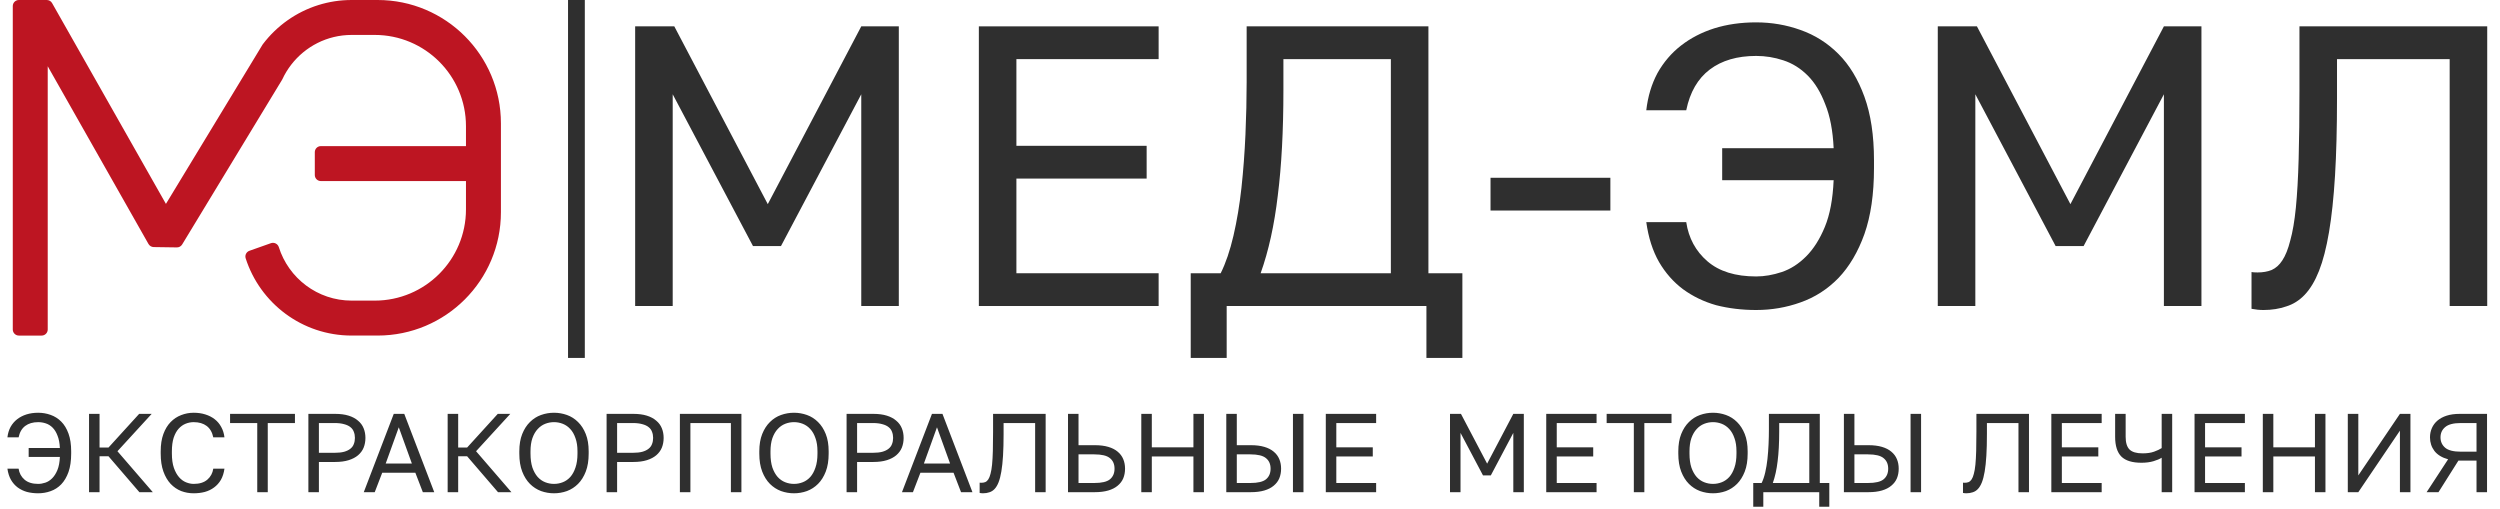
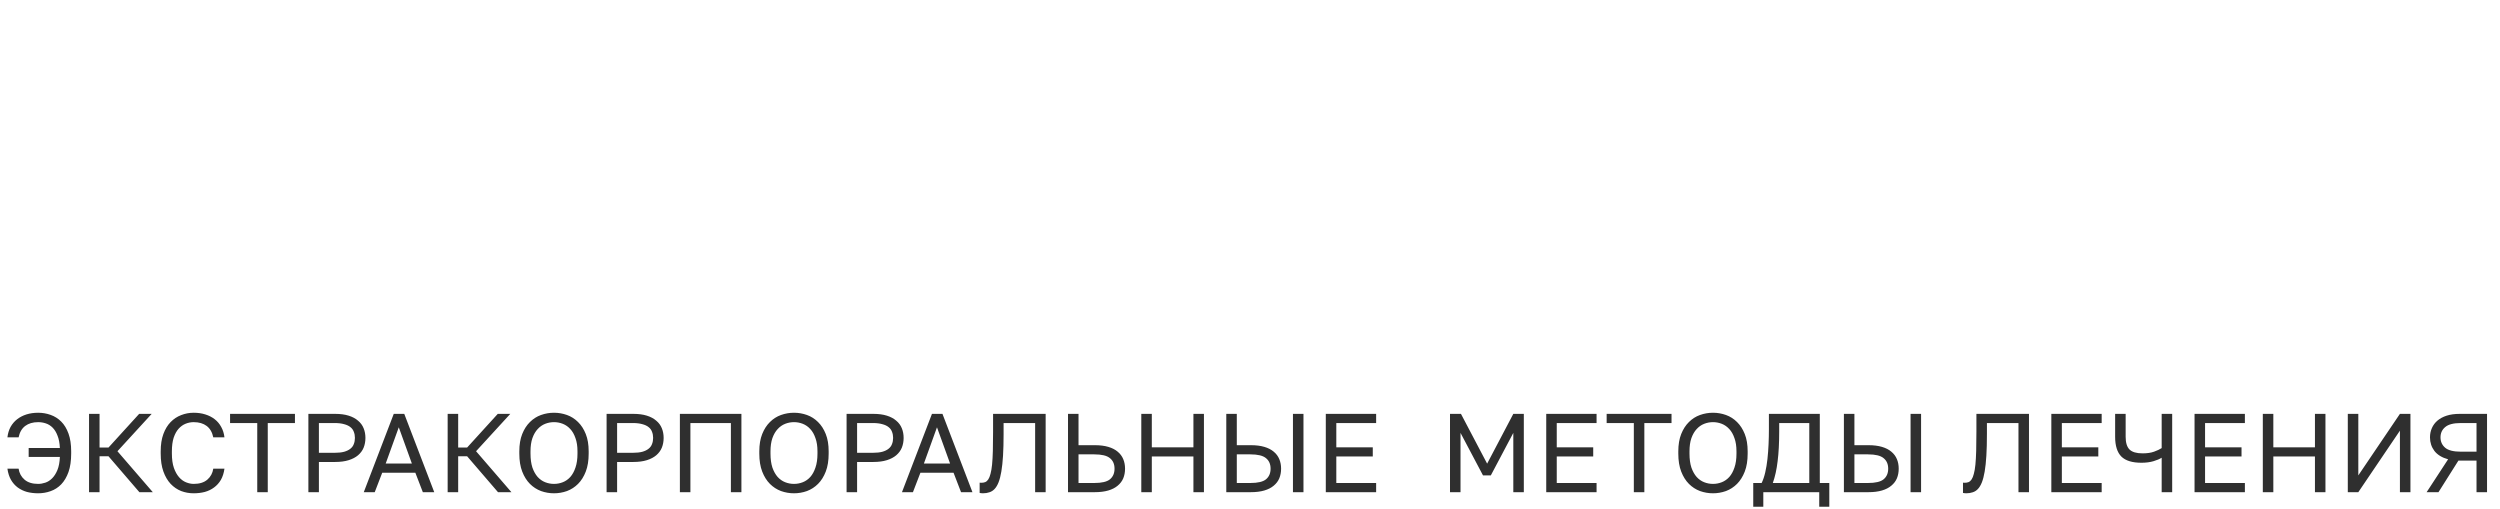
<svg xmlns="http://www.w3.org/2000/svg" width="447" height="91" viewBox="0 0 447 91" fill="none">
  <g clip-path="url(#clip0_43_1134)">
    <path d="M67.516 0H62.874C60.804 0 58.806 0.317 56.93 0.904C52.926 2.156 49.465 4.639 46.993 7.911C46.973 7.937 46.953 7.966 46.935 7.995L44.911 11.334L29.668 36.456L9.312 0.551C9.12 0.212 8.759 0 8.366 0H3.372C2.772 0 2.285 0.486 2.285 1.087V58.913C2.285 59.514 2.772 60 3.372 60H7.447C8.047 60 8.533 59.514 8.533 58.913V11.845L26.55 43.625C26.74 43.96 27.095 44.17 27.479 44.177L31.623 44.237C32.009 44.243 32.368 44.043 32.566 43.715L42.972 26.564L50.441 14.255C50.456 14.23 50.47 14.203 50.483 14.177C50.918 13.239 51.456 12.358 52.083 11.55C54.582 8.328 58.487 6.246 62.872 6.246H67.003C76.011 6.246 83.315 13.55 83.315 22.558V26.126H57.367C56.771 26.126 56.287 26.61 56.287 27.206V31.294C56.287 31.89 56.771 32.374 57.367 32.374H83.315V37.438C83.315 46.446 76.011 53.75 67.003 53.75H62.872C56.769 53.75 51.592 49.722 49.852 44.185C49.666 43.594 49.026 43.275 48.441 43.48L44.601 44.839C44.052 45.033 43.746 45.629 43.925 46.185C46.495 54.198 54.007 59.998 62.874 59.998H67.516C79.693 59.998 89.565 50.126 89.565 37.949V22.047C89.563 9.872 79.693 0 67.516 0Z" fill="#BD1522" />
-     <line x1="103.065" y1="6.55671e-08" x2="103.065" y2="64" stroke="#2F2F2F" stroke-width="3" />
-     <path d="M113.565 4.714H120.565L137.279 36.5L153.994 4.714H160.708V54.714H153.994V16.857L139.637 44H134.637L120.279 16.857V54.714H113.565V4.714Z" fill="#2F2F2F" />
    <path d="M175.019 4.714H207.162V10.571H181.733V26.071H205.019V31.929H181.733V48.857H207.162V54.714H175.019V4.714Z" fill="#2F2F2F" />
    <path d="M212.901 48.857H218.258C219.163 47.048 219.925 44.809 220.544 42.143C221.163 39.476 221.639 36.619 221.973 33.571C222.306 30.476 222.544 27.309 222.687 24.071C222.83 20.786 222.901 17.667 222.901 14.714V4.714H255.401V48.857H261.473V64H255.044V54.714H219.33V64H212.901V48.857ZM248.687 48.857V10.571H229.473V16.143C229.473 23.381 229.139 29.643 228.473 34.929C227.853 40.214 226.83 44.857 225.401 48.857H248.687Z" fill="#2F2F2F" />
-     <path d="M266.506 31.786H287.935V37.643H266.506V31.786Z" fill="#2F2F2F" />
    <path d="M313.998 55.429C311.474 55.429 309.093 55.143 306.855 54.571C304.664 53.952 302.688 53 300.926 51.714C299.212 50.429 297.783 48.809 296.641 46.857C295.498 44.857 294.736 42.476 294.355 39.714H301.498C301.926 42.571 303.188 44.905 305.283 46.714C307.379 48.524 310.283 49.429 313.998 49.429C315.474 49.429 316.998 49.167 318.569 48.643C320.14 48.119 321.593 47.191 322.926 45.857C324.26 44.524 325.379 42.762 326.283 40.571C327.188 38.381 327.712 35.595 327.855 32.214H307.926V26.5H327.855C327.712 23.357 327.212 20.738 326.355 18.643C325.545 16.5 324.498 14.786 323.212 13.5C321.926 12.214 320.474 11.309 318.855 10.786C317.283 10.262 315.664 10 313.998 10C310.617 10 307.855 10.809 305.712 12.429C303.569 14.048 302.164 16.476 301.498 19.714H294.355C294.641 17.238 295.307 15.024 296.355 13.071C297.45 11.119 298.855 9.476 300.569 8.143C302.283 6.81 304.26 5.786 306.498 5.071C308.783 4.357 311.283 4 313.998 4C316.76 4 319.402 4.452 321.926 5.357C324.498 6.262 326.76 7.69 328.712 9.643C330.664 11.595 332.212 14.143 333.355 17.286C334.498 20.429 335.069 24.214 335.069 28.643V30.071C335.069 34.691 334.498 38.619 333.355 41.857C332.212 45.048 330.664 47.667 328.712 49.714C326.76 51.714 324.498 53.167 321.926 54.071C319.402 54.976 316.76 55.429 313.998 55.429Z" fill="#2F2F2F" />
    <path d="M346.475 4.714H353.475L370.19 36.5L386.904 4.714H393.618V54.714H386.904V16.857L372.547 44H367.547L353.19 16.857V54.714H346.475V4.714Z" fill="#2F2F2F" />
    <path d="M404.715 55.429C404 55.429 403.286 55.357 402.572 55.214V48.643C402.81 48.691 403.167 48.714 403.643 48.714C404.596 48.714 405.429 48.571 406.143 48.286C406.905 47.952 407.548 47.381 408.072 46.571C408.643 45.714 409.119 44.524 409.5 43C409.929 41.476 410.262 39.524 410.5 37.143C410.739 34.714 410.905 31.786 411 28.357C411.096 24.929 411.143 20.857 411.143 16.143V4.714H444.715V54.714H438V10.571H417.858V17.571C417.858 22.857 417.739 27.476 417.5 31.429C417.262 35.333 416.905 38.691 416.429 41.5C415.953 44.309 415.358 46.619 414.643 48.429C413.929 50.238 413.072 51.667 412.072 52.714C411.119 53.714 410.024 54.405 408.786 54.786C407.548 55.214 406.191 55.429 404.715 55.429Z" fill="#2F2F2F" />
  </g>
  <path d="M6.826 88.2C6.12 88.2 5.453 88.12 4.826 87.96C4.213 87.787 3.66 87.52 3.166 87.16C2.686 86.8 2.286 86.347 1.966 85.8C1.646 85.24 1.433 84.573 1.326 83.8H3.326C3.446 84.6 3.8 85.253 4.386 85.76C4.973 86.267 5.786 86.52 6.826 86.52C7.24 86.52 7.666 86.447 8.106 86.3C8.546 86.153 8.953 85.893 9.326 85.52C9.7 85.147 10.013 84.653 10.266 84.04C10.52 83.427 10.666 82.647 10.706 81.7H5.126V80.1H10.706C10.666 79.22 10.526 78.487 10.286 77.9C10.059 77.3 9.766 76.82 9.406 76.46C9.046 76.1 8.64 75.847 8.186 75.7C7.746 75.553 7.293 75.48 6.826 75.48C5.88 75.48 5.106 75.707 4.506 76.16C3.906 76.613 3.513 77.293 3.326 78.2H1.326C1.406 77.507 1.593 76.887 1.886 76.34C2.193 75.793 2.586 75.333 3.066 74.96C3.546 74.587 4.1 74.3 4.726 74.1C5.366 73.9 6.066 73.8 6.826 73.8C7.6 73.8 8.34 73.927 9.046 74.18C9.766 74.433 10.399 74.833 10.946 75.38C11.493 75.927 11.926 76.64 12.246 77.52C12.566 78.4 12.726 79.46 12.726 80.7V81.1C12.726 82.393 12.566 83.493 12.246 84.4C11.926 85.293 11.493 86.027 10.946 86.6C10.399 87.16 9.766 87.567 9.046 87.82C8.34 88.073 7.6 88.2 6.826 88.2ZM15.92 74H17.8V80.02H19.4L24.88 74H27.12L21 80.68L27.32 88H24.92L19.4 81.58H17.8V88H15.92V74ZM34.633 88.2C33.846 88.2 33.1 88.067 32.393 87.8C31.686 87.52 31.06 87.093 30.513 86.52C29.966 85.933 29.533 85.193 29.213 84.3C28.893 83.407 28.733 82.34 28.733 81.1V80.7C28.733 79.5 28.893 78.467 29.213 77.6C29.533 76.733 29.966 76.02 30.513 75.46C31.06 74.9 31.686 74.487 32.393 74.22C33.1 73.94 33.846 73.8 34.633 73.8C35.393 73.8 36.087 73.9 36.713 74.1C37.353 74.3 37.913 74.587 38.393 74.96C38.873 75.333 39.26 75.793 39.553 76.34C39.86 76.887 40.053 77.507 40.133 78.2H38.133C37.947 77.293 37.553 76.613 36.953 76.16C36.353 75.707 35.58 75.48 34.633 75.48C34.14 75.48 33.66 75.573 33.193 75.76C32.727 75.947 32.306 76.247 31.933 76.66C31.573 77.06 31.28 77.593 31.053 78.26C30.84 78.927 30.733 79.74 30.733 80.7V81.1C30.733 82.113 30.853 82.967 31.093 83.66C31.333 84.34 31.64 84.893 32.013 85.32C32.386 85.747 32.806 86.053 33.273 86.24C33.74 86.427 34.193 86.52 34.633 86.52C35.673 86.52 36.486 86.267 37.073 85.76C37.66 85.253 38.013 84.6 38.133 83.8H40.133C40.026 84.573 39.813 85.24 39.493 85.8C39.173 86.347 38.767 86.8 38.273 87.16C37.793 87.52 37.24 87.787 36.613 87.96C36 88.12 35.34 88.2 34.633 88.2ZM45.996 75.64H41.136V74H52.736V75.64H47.876V88H45.996V75.64ZM55.139 74H59.939C60.859 74 61.659 74.107 62.339 74.32C63.019 74.533 63.579 74.833 64.019 75.22C64.472 75.593 64.805 76.047 65.019 76.58C65.232 77.1 65.339 77.673 65.339 78.3C65.339 78.927 65.232 79.507 65.019 80.04C64.805 80.56 64.472 81.013 64.019 81.4C63.579 81.773 63.019 82.067 62.339 82.28C61.659 82.493 60.859 82.6 59.939 82.6H57.019V88H55.139V74ZM59.839 80.96C60.505 80.96 61.065 80.9 61.519 80.78C61.985 80.647 62.359 80.467 62.639 80.24C62.932 80.013 63.139 79.733 63.259 79.4C63.392 79.067 63.459 78.7 63.459 78.3C63.459 77.9 63.392 77.533 63.259 77.2C63.139 76.867 62.932 76.587 62.639 76.36C62.359 76.133 61.985 75.96 61.519 75.84C61.065 75.707 60.505 75.64 59.839 75.64H57.019V80.96H59.839ZM74.263 84.52H68.343L67.003 88H65.043L70.403 74H72.283L77.643 88H75.603L74.263 84.52ZM68.963 82.88H73.643L71.303 76.4L68.963 82.88ZM80.041 74H81.921V80.02H83.521L89.001 74H91.241L85.121 80.68L91.441 88H89.041L83.521 81.58H81.921V88H80.041V74ZM99.054 88.2C98.254 88.2 97.481 88.067 96.734 87.8C95.988 87.52 95.328 87.093 94.754 86.52C94.181 85.947 93.721 85.213 93.374 84.32C93.028 83.427 92.854 82.353 92.854 81.1V80.7C92.854 79.5 93.028 78.467 93.374 77.6C93.721 76.733 94.181 76.02 94.754 75.46C95.328 74.887 95.988 74.467 96.734 74.2C97.481 73.933 98.254 73.8 99.054 73.8C99.854 73.8 100.628 73.933 101.374 74.2C102.121 74.467 102.781 74.887 103.354 75.46C103.928 76.02 104.388 76.733 104.734 77.6C105.081 78.467 105.254 79.5 105.254 80.7V81.1C105.254 82.353 105.081 83.427 104.734 84.32C104.388 85.213 103.928 85.947 103.354 86.52C102.781 87.093 102.121 87.52 101.374 87.8C100.628 88.067 99.854 88.2 99.054 88.2ZM99.054 86.52C99.601 86.52 100.128 86.42 100.634 86.22C101.141 86.02 101.588 85.707 101.974 85.28C102.361 84.84 102.668 84.28 102.894 83.6C103.134 82.907 103.254 82.073 103.254 81.1V80.7C103.254 79.78 103.134 78.993 102.894 78.34C102.668 77.673 102.361 77.133 101.974 76.72C101.588 76.293 101.141 75.98 100.634 75.78C100.128 75.58 99.601 75.48 99.054 75.48C98.508 75.48 97.981 75.58 97.474 75.78C96.968 75.98 96.521 76.293 96.134 76.72C95.748 77.133 95.434 77.673 95.194 78.34C94.968 78.993 94.854 79.78 94.854 80.7V81.1C94.854 82.073 94.968 82.907 95.194 83.6C95.434 84.28 95.748 84.84 96.134 85.28C96.521 85.707 96.968 86.02 97.474 86.22C97.981 86.42 98.508 86.52 99.054 86.52ZM108.459 74H113.259C114.179 74 114.979 74.107 115.659 74.32C116.339 74.533 116.899 74.833 117.339 75.22C117.792 75.593 118.126 76.047 118.339 76.58C118.552 77.1 118.659 77.673 118.659 78.3C118.659 78.927 118.552 79.507 118.339 80.04C118.126 80.56 117.792 81.013 117.339 81.4C116.899 81.773 116.339 82.067 115.659 82.28C114.979 82.493 114.179 82.6 113.259 82.6H110.339V88H108.459V74ZM113.159 80.96C113.826 80.96 114.386 80.9 114.839 80.78C115.306 80.647 115.679 80.467 115.959 80.24C116.252 80.013 116.459 79.733 116.579 79.4C116.712 79.067 116.779 78.7 116.779 78.3C116.779 77.9 116.712 77.533 116.579 77.2C116.459 76.867 116.252 76.587 115.959 76.36C115.679 76.133 115.306 75.96 114.839 75.84C114.386 75.707 113.826 75.64 113.159 75.64H110.339V80.96H113.159ZM121.564 74H132.564V88H130.684V75.64H123.444V88H121.564V74ZM141.964 88.2C141.164 88.2 140.391 88.067 139.644 87.8C138.898 87.52 138.238 87.093 137.664 86.52C137.091 85.947 136.631 85.213 136.284 84.32C135.938 83.427 135.764 82.353 135.764 81.1V80.7C135.764 79.5 135.938 78.467 136.284 77.6C136.631 76.733 137.091 76.02 137.664 75.46C138.238 74.887 138.898 74.467 139.644 74.2C140.391 73.933 141.164 73.8 141.964 73.8C142.764 73.8 143.538 73.933 144.284 74.2C145.031 74.467 145.691 74.887 146.264 75.46C146.838 76.02 147.298 76.733 147.644 77.6C147.991 78.467 148.164 79.5 148.164 80.7V81.1C148.164 82.353 147.991 83.427 147.644 84.32C147.298 85.213 146.838 85.947 146.264 86.52C145.691 87.093 145.031 87.52 144.284 87.8C143.538 88.067 142.764 88.2 141.964 88.2ZM141.964 86.52C142.511 86.52 143.038 86.42 143.544 86.22C144.051 86.02 144.498 85.707 144.884 85.28C145.271 84.84 145.578 84.28 145.804 83.6C146.044 82.907 146.164 82.073 146.164 81.1V80.7C146.164 79.78 146.044 78.993 145.804 78.34C145.578 77.673 145.271 77.133 144.884 76.72C144.498 76.293 144.051 75.98 143.544 75.78C143.038 75.58 142.511 75.48 141.964 75.48C141.418 75.48 140.891 75.58 140.384 75.78C139.878 75.98 139.431 76.293 139.044 76.72C138.658 77.133 138.344 77.673 138.104 78.34C137.878 78.993 137.764 79.78 137.764 80.7V81.1C137.764 82.073 137.878 82.907 138.104 83.6C138.344 84.28 138.658 84.84 139.044 85.28C139.431 85.707 139.878 86.02 140.384 86.22C140.891 86.42 141.418 86.52 141.964 86.52ZM151.369 74H156.169C157.089 74 157.889 74.107 158.569 74.32C159.249 74.533 159.809 74.833 160.249 75.22C160.702 75.593 161.036 76.047 161.249 76.58C161.462 77.1 161.569 77.673 161.569 78.3C161.569 78.927 161.462 79.507 161.249 80.04C161.036 80.56 160.702 81.013 160.249 81.4C159.809 81.773 159.249 82.067 158.569 82.28C157.889 82.493 157.089 82.6 156.169 82.6H153.249V88H151.369V74ZM156.069 80.96C156.736 80.96 157.296 80.9 157.749 80.78C158.216 80.647 158.589 80.467 158.869 80.24C159.162 80.013 159.369 79.733 159.489 79.4C159.622 79.067 159.689 78.7 159.689 78.3C159.689 77.9 159.622 77.533 159.489 77.2C159.369 76.867 159.162 76.587 158.869 76.36C158.589 76.133 158.216 75.96 157.749 75.84C157.296 75.707 156.736 75.64 156.069 75.64H153.249V80.96H156.069ZM170.493 84.52H164.573L163.233 88H161.273L166.633 74H168.513L173.873 88H171.833L170.493 84.52ZM165.193 82.88H169.873L167.533 76.4L165.193 82.88ZM175.762 88.2C175.562 88.2 175.362 88.18 175.162 88.14V86.3C175.229 86.313 175.329 86.32 175.462 86.32C175.729 86.32 175.962 86.28 176.162 86.2C176.375 86.107 176.555 85.947 176.702 85.72C176.862 85.48 176.995 85.147 177.102 84.72C177.222 84.293 177.315 83.747 177.382 83.08C177.449 82.4 177.495 81.58 177.522 80.62C177.549 79.66 177.562 78.52 177.562 77.2V74H186.962V88H185.082V75.64H179.442V77.6C179.442 79.08 179.409 80.373 179.342 81.48C179.275 82.573 179.175 83.513 179.042 84.3C178.909 85.087 178.742 85.733 178.542 86.24C178.342 86.747 178.102 87.147 177.822 87.44C177.555 87.72 177.249 87.913 176.902 88.02C176.555 88.14 176.175 88.2 175.762 88.2ZM190.959 74H192.839V79.6H195.759C196.679 79.6 197.479 79.7 198.159 79.9C198.839 80.1 199.399 80.387 199.839 80.76C200.292 81.133 200.626 81.58 200.839 82.1C201.052 82.607 201.159 83.173 201.159 83.8C201.159 84.427 201.052 85 200.839 85.52C200.626 86.027 200.292 86.467 199.839 86.84C199.399 87.213 198.839 87.5 198.159 87.7C197.479 87.9 196.679 88 195.759 88H190.959V74ZM195.659 86.36C196.992 86.36 197.926 86.14 198.459 85.7C199.006 85.247 199.279 84.613 199.279 83.8C199.279 82.987 199.006 82.36 198.459 81.92C197.926 81.467 196.992 81.24 195.659 81.24H192.839V86.36H195.659ZM204.064 74H205.944V79.98H213.384V74H215.264V88H213.384V81.62H205.944V88H204.064V74ZM219.26 74H221.14V79.6H223.66C224.58 79.6 225.38 79.7 226.06 79.9C226.74 80.1 227.3 80.387 227.74 80.76C228.193 81.133 228.526 81.58 228.74 82.1C228.953 82.607 229.06 83.173 229.06 83.8C229.06 84.427 228.953 85 228.74 85.52C228.526 86.027 228.193 86.467 227.74 86.84C227.3 87.213 226.74 87.5 226.06 87.7C225.38 87.9 224.58 88 223.66 88H219.26V74ZM223.56 86.36C224.893 86.36 225.826 86.14 226.36 85.7C226.906 85.247 227.18 84.613 227.18 83.8C227.18 82.987 226.906 82.36 226.36 81.92C225.826 81.467 224.893 81.24 223.56 81.24H221.14V86.36H223.56ZM231.18 74H233.06V88H231.18V74ZM237.053 74H246.053V75.64H238.933V79.98H245.453V81.62H238.933V86.36H246.053V88H237.053V74ZM259.26 74H261.22L265.9 82.9L270.58 74H272.46V88H270.58V77.4L266.56 85H265.16L261.14 77.4V88H259.26V74ZM276.467 74H285.467V75.64H278.347V79.98H284.867V81.62H278.347V86.36H285.467V88H276.467V74ZM292.129 75.64H287.269V74H298.869V75.64H294.009V88H292.129V75.64ZM306.281 88.2C305.481 88.2 304.708 88.067 303.961 87.8C303.214 87.52 302.554 87.093 301.981 86.52C301.408 85.947 300.948 85.213 300.601 84.32C300.254 83.427 300.081 82.353 300.081 81.1V80.7C300.081 79.5 300.254 78.467 300.601 77.6C300.948 76.733 301.408 76.02 301.981 75.46C302.554 74.887 303.214 74.467 303.961 74.2C304.708 73.933 305.481 73.8 306.281 73.8C307.081 73.8 307.854 73.933 308.601 74.2C309.348 74.467 310.008 74.887 310.581 75.46C311.154 76.02 311.614 76.733 311.961 77.6C312.308 78.467 312.481 79.5 312.481 80.7V81.1C312.481 82.353 312.308 83.427 311.961 84.32C311.614 85.213 311.154 85.947 310.581 86.52C310.008 87.093 309.348 87.52 308.601 87.8C307.854 88.067 307.081 88.2 306.281 88.2ZM306.281 86.52C306.828 86.52 307.354 86.42 307.861 86.22C308.368 86.02 308.814 85.707 309.201 85.28C309.588 84.84 309.894 84.28 310.121 83.6C310.361 82.907 310.481 82.073 310.481 81.1V80.7C310.481 79.78 310.361 78.993 310.121 78.34C309.894 77.673 309.588 77.133 309.201 76.72C308.814 76.293 308.368 75.98 307.861 75.78C307.354 75.58 306.828 75.48 306.281 75.48C305.734 75.48 305.208 75.58 304.701 75.78C304.194 75.98 303.748 76.293 303.361 76.72C302.974 77.133 302.661 77.673 302.421 78.34C302.194 78.993 302.081 79.78 302.081 80.7V81.1C302.081 82.073 302.194 82.907 302.421 83.6C302.661 84.28 302.974 84.84 303.361 85.28C303.748 85.707 304.194 86.02 304.701 86.22C305.208 86.42 305.734 86.52 306.281 86.52ZM313.48 86.36H314.98C315.233 85.853 315.447 85.227 315.62 84.48C315.793 83.733 315.927 82.933 316.02 82.08C316.113 81.213 316.18 80.327 316.22 79.42C316.26 78.5 316.28 77.627 316.28 76.8V74H325.38V86.36H327.08V90.6H325.28V88H315.28V90.6H313.48V86.36ZM323.5 86.36V75.64H318.12V77.2C318.12 79.227 318.027 80.98 317.84 82.46C317.667 83.94 317.38 85.24 316.98 86.36H323.5ZM329.689 74H331.569V79.6H334.089C335.009 79.6 335.809 79.7 336.489 79.9C337.169 80.1 337.729 80.387 338.169 80.76C338.623 81.133 338.956 81.58 339.169 82.1C339.383 82.607 339.489 83.173 339.489 83.8C339.489 84.427 339.383 85 339.169 85.52C338.956 86.027 338.623 86.467 338.169 86.84C337.729 87.213 337.169 87.5 336.489 87.7C335.809 87.9 335.009 88 334.089 88H329.689V74ZM333.989 86.36C335.323 86.36 336.256 86.14 336.789 85.7C337.336 85.247 337.609 84.613 337.609 83.8C337.609 82.987 337.336 82.36 336.789 81.92C336.256 81.467 335.323 81.24 333.989 81.24H331.569V86.36H333.989ZM341.609 74H343.489V88H341.609V74ZM351.582 88.2C351.382 88.2 351.182 88.18 350.982 88.14V86.3C351.049 86.313 351.149 86.32 351.282 86.32C351.549 86.32 351.782 86.28 351.982 86.2C352.196 86.107 352.376 85.947 352.522 85.72C352.682 85.48 352.816 85.147 352.922 84.72C353.042 84.293 353.136 83.747 353.202 83.08C353.269 82.4 353.316 81.58 353.342 80.62C353.369 79.66 353.382 78.52 353.382 77.2V74H362.782V88H360.902V75.64H355.262V77.6C355.262 79.08 355.229 80.373 355.162 81.48C355.096 82.573 354.996 83.513 354.862 84.3C354.729 85.087 354.562 85.733 354.362 86.24C354.162 86.747 353.922 87.147 353.642 87.44C353.376 87.72 353.069 87.913 352.722 88.02C352.376 88.14 351.996 88.2 351.582 88.2ZM366.779 74H375.779V75.64H368.659V79.98H375.179V81.62H368.659V86.36H375.779V88H366.779V74ZM386.506 81.84C386.16 82.067 385.673 82.273 385.046 82.46C384.42 82.647 383.7 82.74 382.886 82.74C381.246 82.74 380.053 82.373 379.306 81.64C378.56 80.893 378.186 79.713 378.186 78.1V74H380.066V78.1C380.066 79.153 380.3 79.913 380.766 80.38C381.233 80.833 382.006 81.06 383.086 81.06C383.913 81.06 384.6 80.96 385.146 80.76C385.706 80.56 386.16 80.347 386.506 80.12V74H388.386V88H386.506V81.84ZM392.385 74H401.385V75.64H394.265V79.98H400.785V81.62H394.265V86.36H401.385V88H392.385V74ZM404.592 74H406.472V79.98H413.912V74H415.792V88H413.912V81.62H406.472V88H404.592V74ZM419.787 74H421.667V85L429.107 74H430.987V88H429.107V77L421.667 88H419.787V74ZM437.722 82.12C436.642 81.827 435.829 81.333 435.282 80.64C434.749 79.933 434.482 79.12 434.482 78.2C434.482 77.6 434.596 77.047 434.822 76.54C435.049 76.02 435.382 75.573 435.822 75.2C436.262 74.827 436.809 74.533 437.462 74.32C438.129 74.107 438.902 74 439.782 74H444.682V88H442.802V82.36H439.562L436.002 88H433.882L437.722 82.12ZM436.362 78.2C436.362 78.96 436.642 79.58 437.202 80.06C437.762 80.527 438.689 80.76 439.982 80.76H442.802V75.64H439.982C438.689 75.64 437.762 75.88 437.202 76.36C436.642 76.827 436.362 77.44 436.362 78.2Z" fill="#2F2F2F" />
  <defs>
    <clipPath id="clip0_43_1134">
-       <rect width="442.429" height="64" fill="white" transform="translate(2.285)" />
-     </clipPath>
+       </clipPath>
  </defs>
</svg>